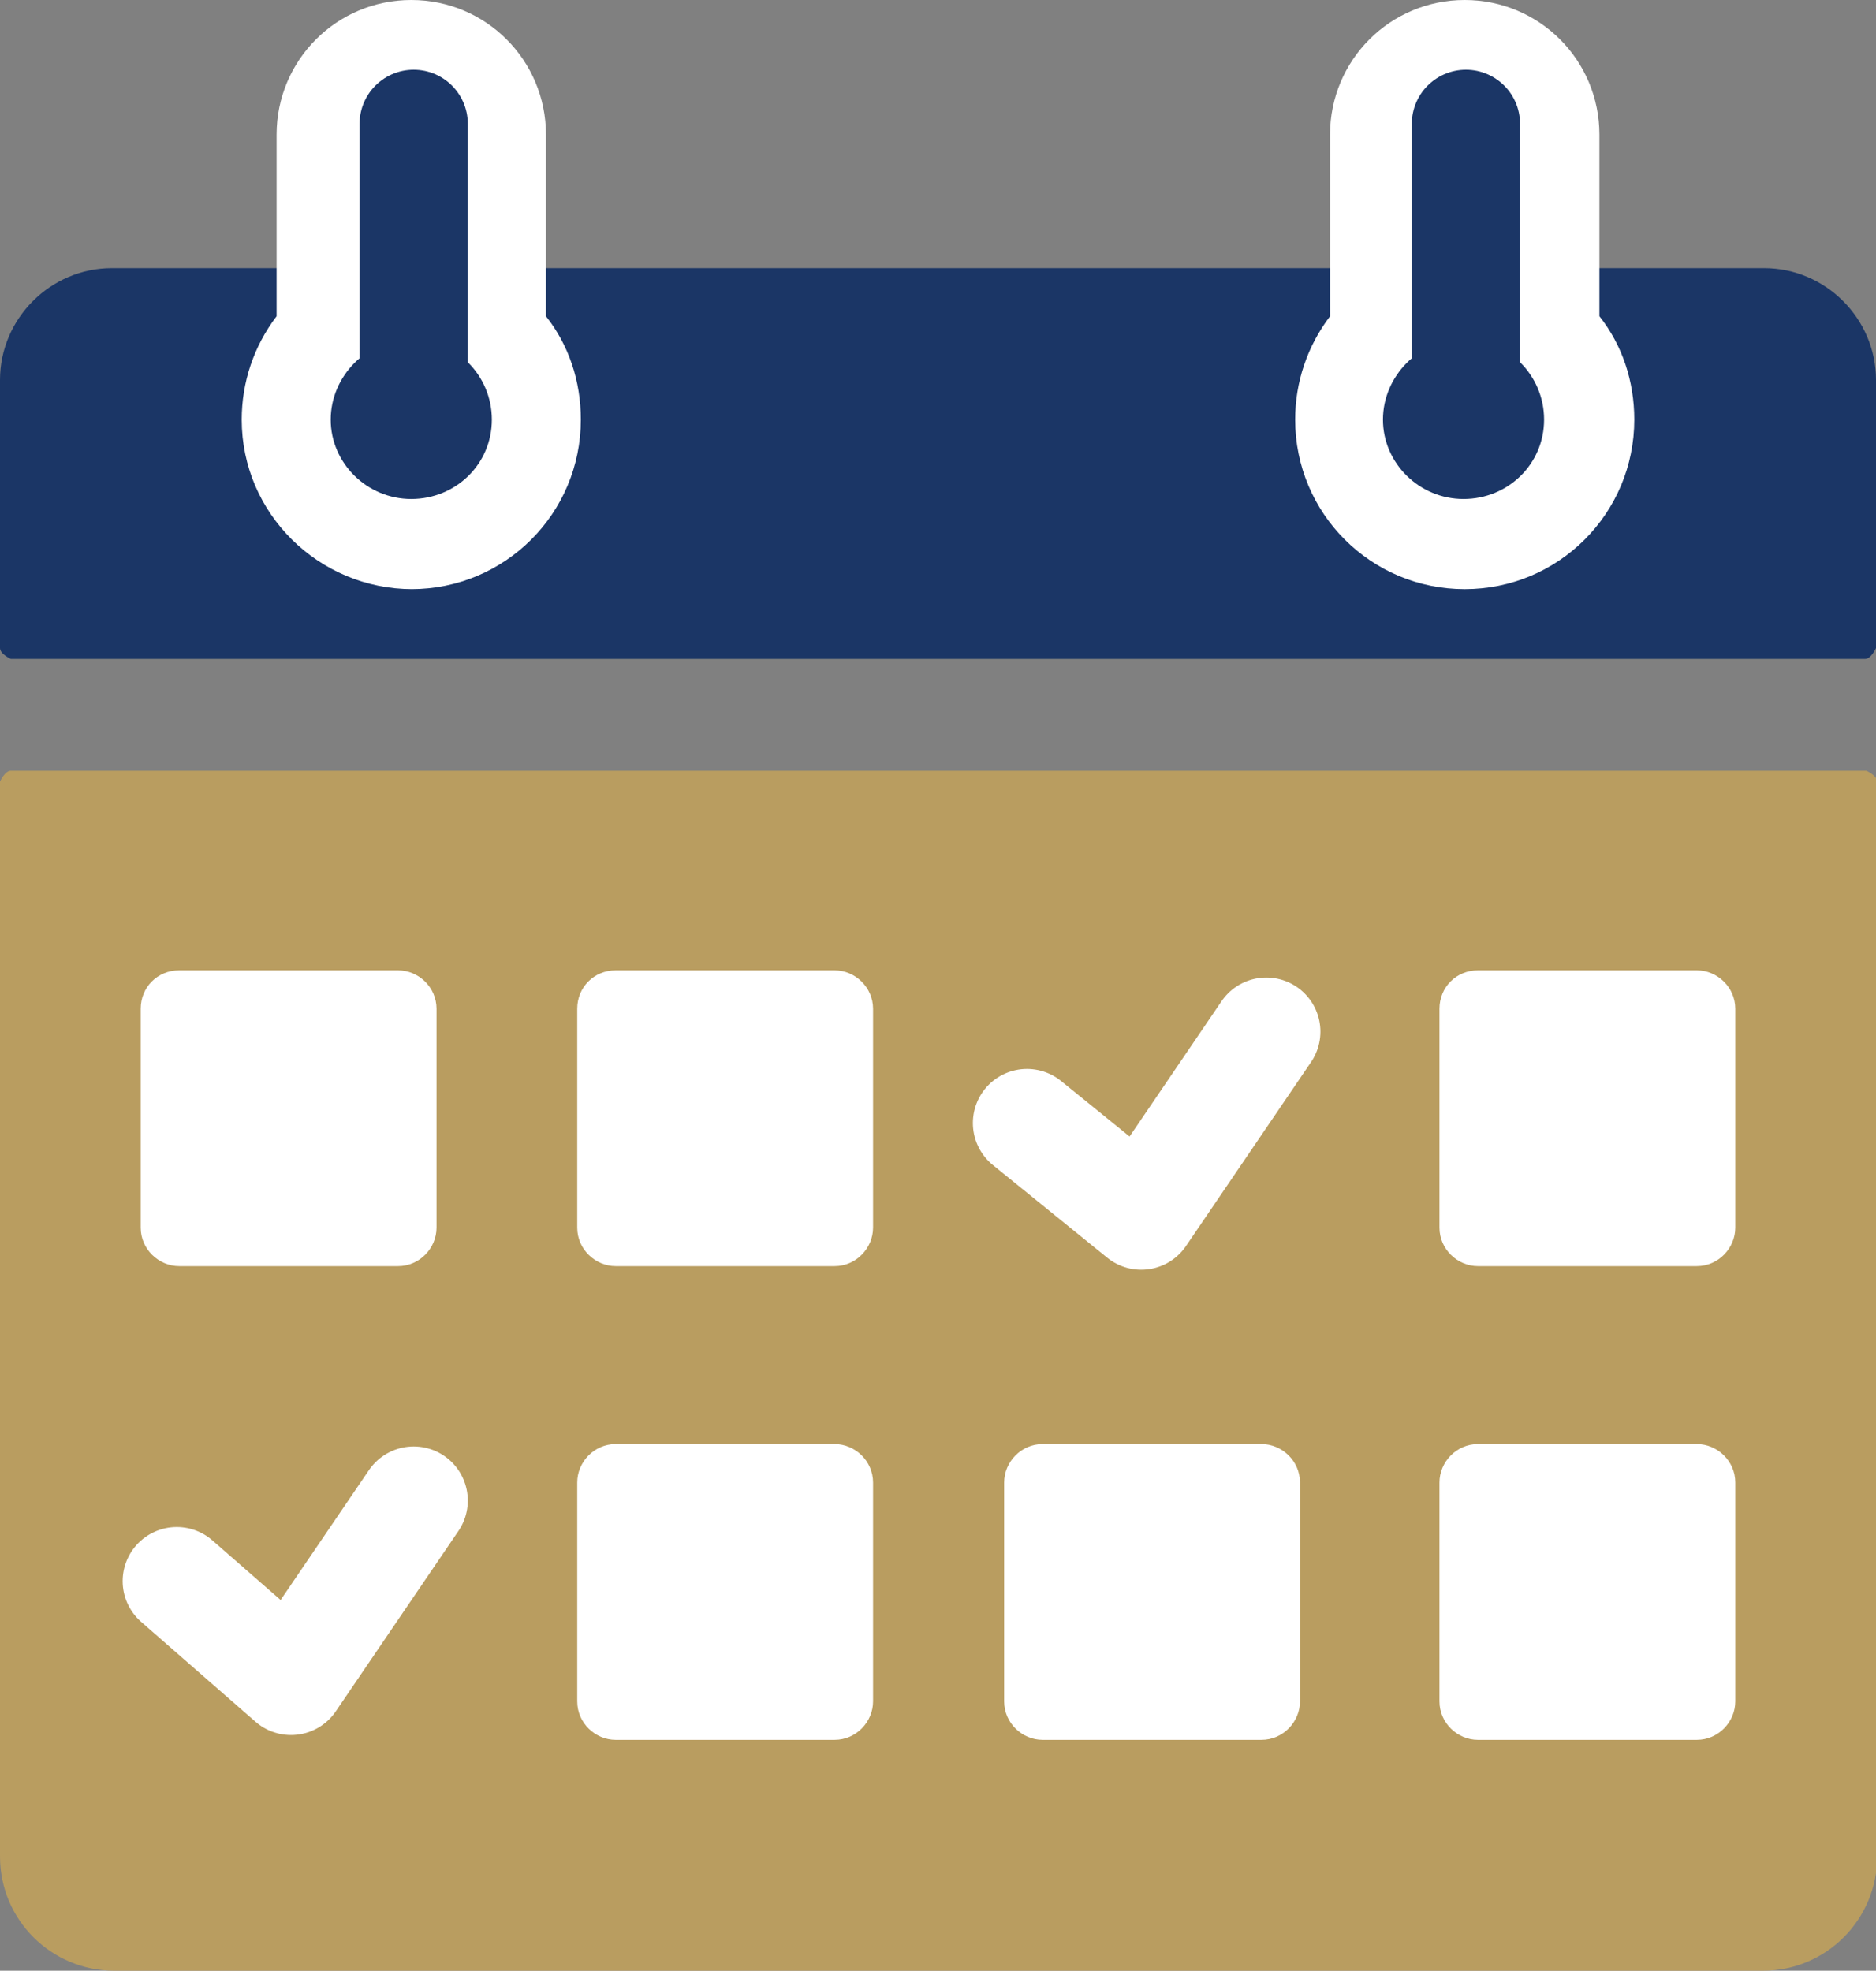
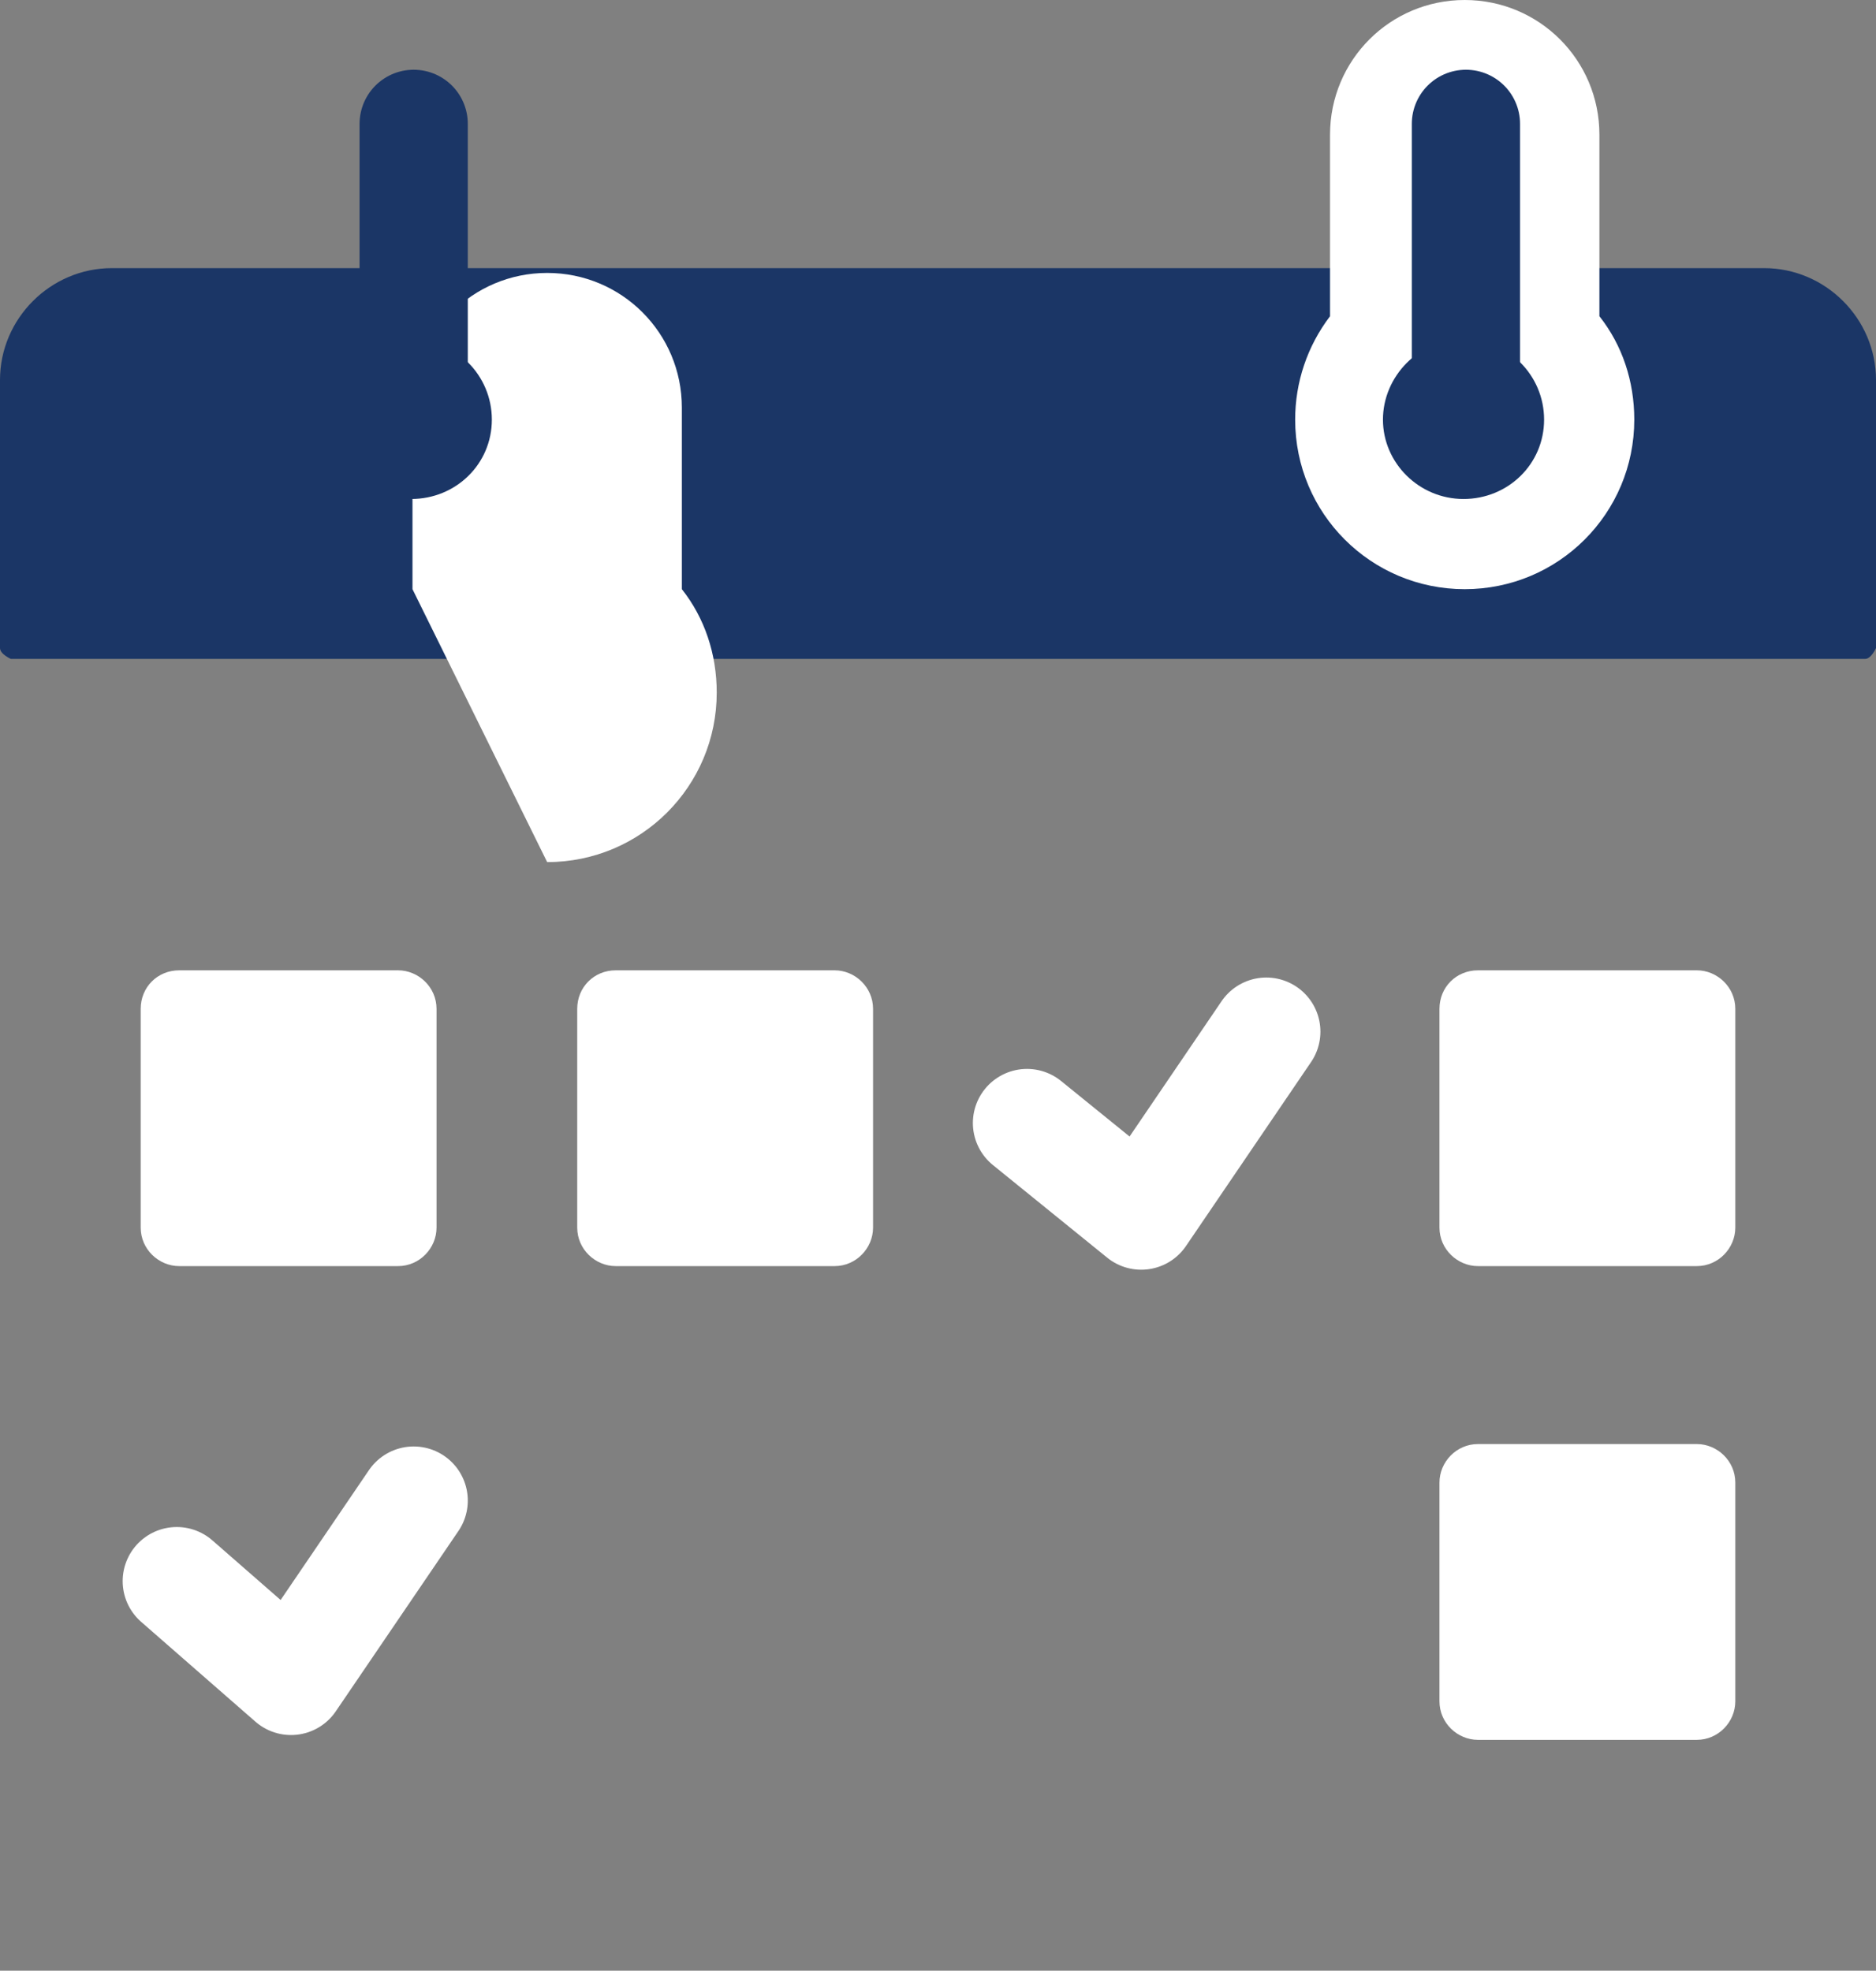
<svg xmlns="http://www.w3.org/2000/svg" id="Layer_2" viewBox="0 0 15.6 16.39">
  <rect x="0" y="0" width="15.6" height="16.39" fill="#808080" stroke="none" />
  <defs>
    <style>.cls-1{fill:#fff;}.cls-2{fill:#1b3666;}.cls-3{fill:#b99d60;}.cls-4{stroke:#1b3666;}.cls-4,.cls-5{fill:none;stroke-linecap:round;stroke-linejoin:round;stroke-width:.9px;}.cls-5{stroke:#fff;}</style>
  </defs>
  <g id="Layer_1-2">
-     <path class="cls-3" d="M14.65,16.39H.95c-.52,0-.95-.42-.95-.95V6.5s.04-.09.09-.09h15.43s.09.04.09.09v8.94c0,.52-.42.95-.95.95" />
    <path class="cls-2" d="M15.51,5.48H.09s-.09-.04-.09-.09v-2.23c0-.51.42-.93.93-.93h13.74c.51,0,.93.42.93.93v2.23s-.04.09-.09.09" />
-     <path class="cls-1" d="M3.43,4.9c-.78,0-1.42-.63-1.42-1.41,0-.31.1-.61.29-.86v-1.51c0-.62.5-1.12,1.12-1.12s1.12.5,1.12,1.12v1.51c.19.24.29.54.29.86,0,.78-.63,1.41-1.41,1.41" />
+     <path class="cls-1" d="M3.43,4.9v-1.51c0-.62.5-1.12,1.12-1.12s1.12.5,1.12,1.12v1.51c.19.24.29.54.29.86,0,.78-.63,1.41-1.41,1.41" />
    <line class="cls-4" x1="3.44" y1="1.03" x2="3.44" y2="3.25" />
    <path class="cls-2" d="M4.09,3.49c0,.37-.3.66-.67.66s-.67-.3-.67-.66.3-.67.67-.67.67.3.67.67" />
    <path class="cls-1" d="M12.18,4.9c-.78,0-1.41-.63-1.41-1.41,0-.31.1-.61.29-.86v-1.51c0-.62.5-1.12,1.12-1.12s1.12.5,1.12,1.12v1.51c.19.24.29.54.29.86,0,.78-.63,1.41-1.41,1.41" />
    <line class="cls-4" x1="12.19" y1="1.03" x2="12.19" y2="3.25" />
    <path class="cls-2" d="M12.84,3.49c0,.37-.3.66-.67.66s-.67-.3-.67-.66.3-.67.67-.67.67.3.67.67" />
    <path class="cls-1" d="M3.31,10.53h-1.82c-.17,0-.32-.14-.32-.32v-1.82c0-.18.14-.32.32-.32h1.82c.17,0,.32.14.32.32v1.82c0,.17-.14.32-.32.32" />
    <path class="cls-1" d="M6.94,10.53h-1.82c-.17,0-.32-.14-.32-.32v-1.82c0-.18.14-.32.32-.32h1.82c.17,0,.32.14.32.32v1.82c0,.17-.14.32-.32.32" />
    <path class="cls-1" d="M14.11,10.53h-1.82c-.17,0-.32-.14-.32-.32v-1.82c0-.18.14-.32.32-.32h1.82c.17,0,.32.14.32.32v1.82c0,.17-.14.32-.32.32" />
-     <path class="cls-1" d="M6.94,14.47h-1.82c-.17,0-.32-.14-.32-.32v-1.82c0-.17.14-.32.32-.32h1.82c.17,0,.32.14.32.32v1.82c0,.17-.14.32-.32.32" />
-     <path class="cls-1" d="M10.49,14.47h-1.82c-.17,0-.32-.14-.32-.32v-1.82c0-.17.14-.32.32-.32h1.82c.17,0,.32.14.32.32v1.82c0,.17-.14.32-.32.32" />
    <path class="cls-1" d="M14.11,14.47h-1.82c-.17,0-.32-.14-.32-.32v-1.82c0-.17.14-.32.32-.32h1.82c.17,0,.32.14.32.32v1.82c0,.17-.14.32-.32.32" />
    <polyline class="cls-5" points="1.47 13.15 2.42 13.98 3.44 12.48" />
    <polyline class="cls-5" points="8.54 9.34 9.49 10.11 10.53 8.58" />
  </g>
</svg>